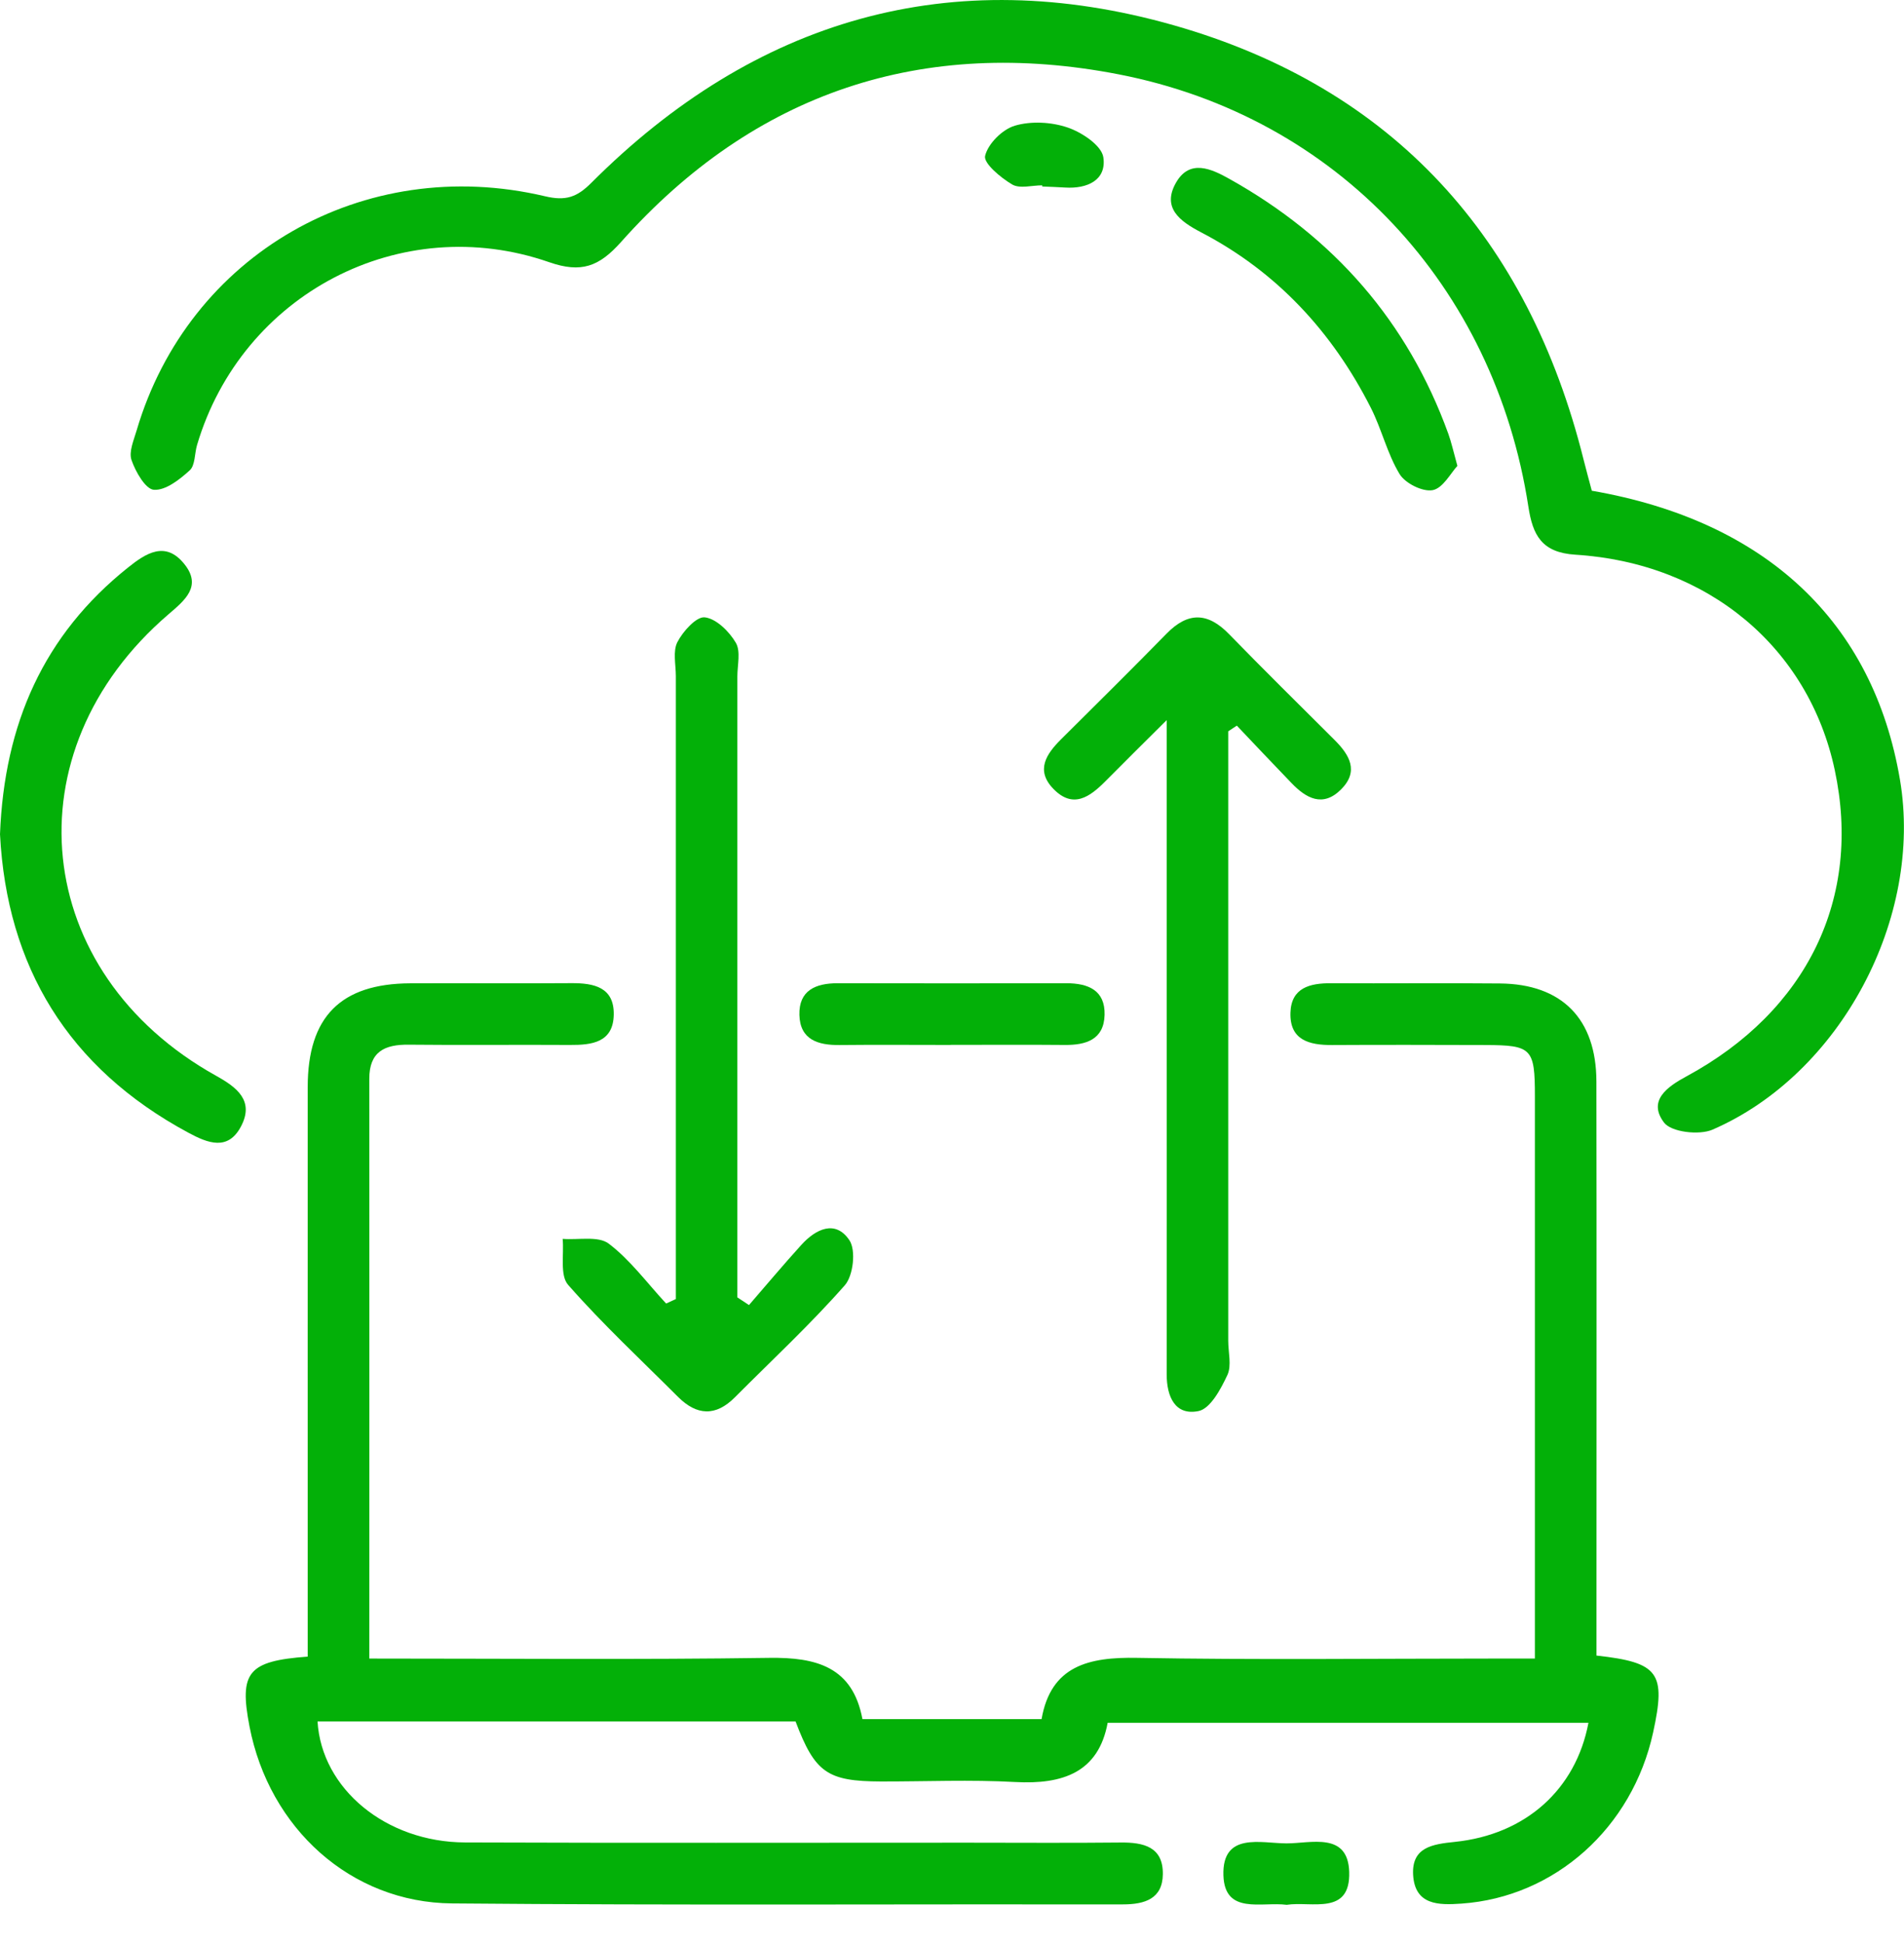
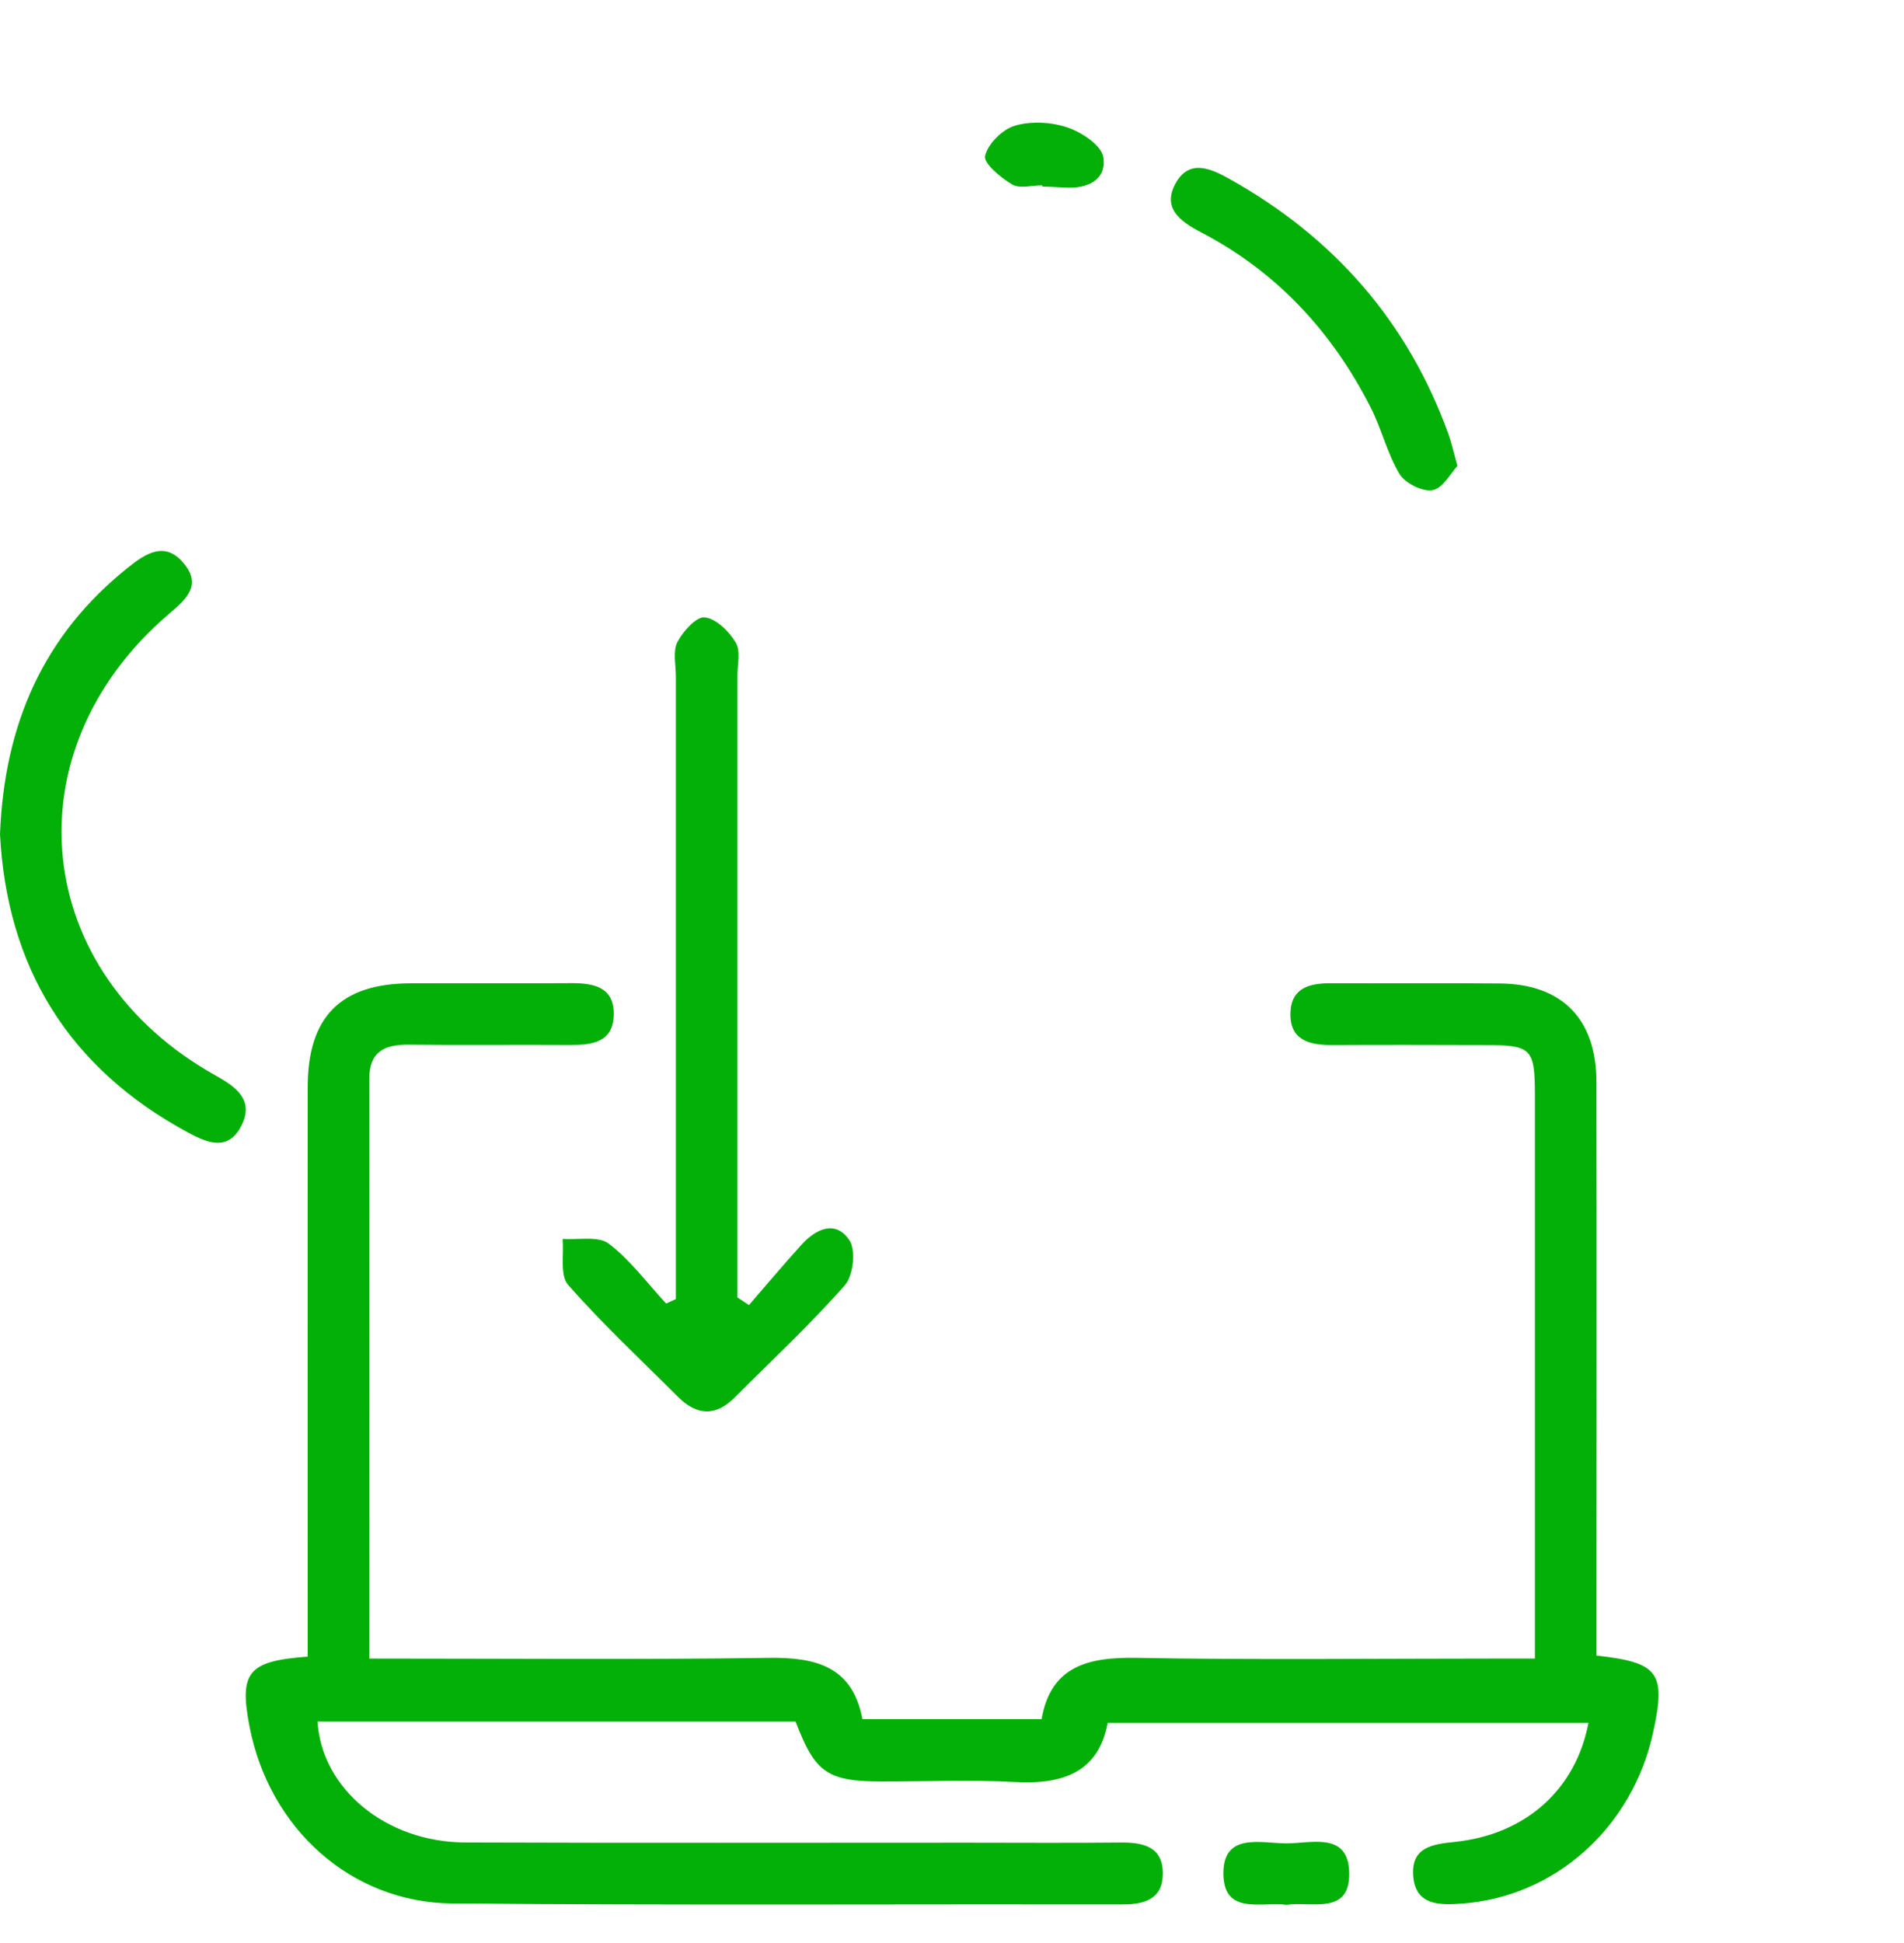
<svg xmlns="http://www.w3.org/2000/svg" width="49" height="50" viewBox="0 0 49 50" fill="none">
  <path d="M9.504 42.68C13.024 42.68 16.407 42.711 19.791 42.662C21.013 42.644 21.944 42.895 22.195 44.239H26.805C27.043 42.865 28.018 42.638 29.267 42.662C32.324 42.717 35.385 42.68 38.444 42.68H39.501V41.726C39.501 37.219 39.501 32.712 39.501 28.207C39.501 26.977 39.42 26.896 38.23 26.892C36.914 26.889 35.6 26.884 34.284 26.892C33.694 26.896 33.188 26.766 33.21 26.06C33.23 25.416 33.713 25.298 34.26 25.302C35.706 25.31 37.155 25.294 38.601 25.308C40.196 25.322 41.082 26.218 41.084 27.834C41.092 32.406 41.086 36.978 41.086 41.551C41.086 41.906 41.086 42.259 41.086 42.603C42.694 42.78 42.878 43.047 42.544 44.58C42.008 47.037 40.014 48.819 37.611 48.986C37.025 49.028 36.411 49.028 36.367 48.245C36.328 47.534 36.865 47.457 37.439 47.398C39.257 47.211 40.555 46.054 40.879 44.333H28.506C28.271 45.608 27.353 45.924 26.126 45.857C24.977 45.794 23.825 45.845 22.672 45.843C21.293 45.839 20.973 45.618 20.474 44.298H8.172C8.276 46.03 9.93 47.404 11.967 47.412C16.274 47.428 20.582 47.418 24.892 47.418C26.209 47.418 27.523 47.428 28.839 47.414C29.429 47.408 29.936 47.524 29.926 48.229C29.919 48.864 29.459 49.006 28.898 49.006C23.144 48.998 17.387 49.032 11.633 48.981C9.026 48.959 6.927 47.045 6.421 44.428C6.153 43.035 6.376 42.743 7.919 42.63C7.919 42.291 7.919 41.941 7.919 41.592C7.919 37.053 7.917 32.513 7.919 27.974C7.919 26.164 8.768 25.312 10.558 25.304C11.939 25.298 13.32 25.31 14.702 25.3C15.286 25.296 15.809 25.404 15.795 26.113C15.781 26.825 15.236 26.894 14.666 26.89C13.285 26.881 11.903 26.898 10.522 26.883C9.898 26.875 9.502 27.062 9.504 27.765C9.508 32.694 9.504 37.622 9.504 42.676V42.68Z" fill="#03B008" />
-   <path d="M40.965 12.628C45.456 13.406 48.209 16.011 48.896 20.064C49.498 23.618 47.374 27.638 44.071 29.07C43.728 29.218 43.009 29.134 42.824 28.887C42.401 28.326 42.899 27.969 43.404 27.697C46.514 26.012 47.919 23.101 47.218 19.817C46.548 16.668 43.962 14.489 40.541 14.274C39.672 14.219 39.445 13.767 39.333 13.037C38.461 7.367 34.419 3.006 28.789 1.913C23.759 0.936 19.421 2.368 15.984 6.226C15.417 6.862 14.96 7.034 14.133 6.747C10.308 5.417 6.223 7.566 5.071 11.452C5.006 11.671 5.025 11.973 4.883 12.103C4.623 12.34 4.262 12.624 3.962 12.604C3.745 12.591 3.488 12.139 3.384 11.837C3.311 11.624 3.443 11.328 3.516 11.077C4.85 6.55 9.355 3.949 14.024 5.05C14.557 5.177 14.847 5.076 15.214 4.709C19.431 0.488 24.481 -0.98 30.206 0.65C35.852 2.258 39.331 6.124 40.754 11.827C40.817 12.079 40.886 12.328 40.965 12.626V12.628Z" fill="#03B008" />
-   <path d="M31.609 18.817C31.609 24.047 31.609 29.274 31.609 34.504C31.609 34.8 31.7 35.139 31.588 35.382C31.42 35.743 31.15 36.248 30.846 36.311C30.242 36.435 30.025 35.94 30.025 35.368C30.029 32.143 30.025 28.921 30.025 25.696C30.025 23.399 30.025 21.1 30.025 18.531C29.395 19.158 28.92 19.626 28.452 20.1C28.049 20.506 27.617 20.824 27.108 20.299C26.646 19.822 26.925 19.405 27.305 19.026C28.215 18.122 29.127 17.219 30.025 16.303C30.575 15.741 31.084 15.756 31.629 16.317C32.523 17.236 33.437 18.136 34.346 19.042C34.733 19.429 34.98 19.849 34.51 20.317C34.043 20.782 33.614 20.544 33.236 20.149C32.764 19.66 32.298 19.166 31.83 18.673C31.757 18.722 31.684 18.77 31.609 18.819V18.817Z" fill="#03B008" />
  <path d="M19.274 33.585C19.722 33.068 20.162 32.543 20.622 32.036C20.995 31.624 21.5 31.381 21.859 31.914C22.033 32.17 21.96 32.825 21.742 33.074C20.852 34.084 19.862 35.004 18.911 35.959C18.419 36.453 17.934 36.429 17.452 35.949C16.499 34.996 15.509 34.075 14.621 33.064C14.405 32.819 14.518 32.283 14.48 31.88C14.883 31.912 15.394 31.799 15.665 32.002C16.225 32.427 16.657 33.021 17.143 33.544C17.226 33.506 17.308 33.469 17.393 33.429V32.397C17.393 27.397 17.393 22.398 17.393 17.397C17.393 17.101 17.312 16.758 17.433 16.523C17.575 16.247 17.922 15.862 18.137 15.886C18.433 15.919 18.767 16.251 18.936 16.539C19.067 16.76 18.976 17.115 18.976 17.411C18.976 22.477 18.976 27.543 18.976 32.608V33.386C19.075 33.451 19.173 33.516 19.272 33.581L19.274 33.585Z" fill="#03B008" />
  <path d="M0 21.468C0.111 18.624 1.125 16.337 3.294 14.605C3.761 14.23 4.259 13.914 4.74 14.51C5.208 15.086 4.754 15.449 4.336 15.808C0.215 19.343 0.801 25.032 5.559 27.682C6.088 27.976 6.554 28.32 6.202 28.987C5.867 29.622 5.35 29.419 4.851 29.15C1.746 27.481 0.176 24.864 0 21.468Z" fill="#03B008" />
  <path d="M37.508 11.987C37.336 12.171 37.135 12.563 36.871 12.613C36.612 12.662 36.162 12.437 36.018 12.198C35.7 11.673 35.558 11.044 35.278 10.493C34.288 8.543 32.863 6.996 30.909 5.978C30.357 5.69 29.895 5.343 30.268 4.695C30.619 4.088 31.172 4.34 31.645 4.607C34.323 6.104 36.227 8.271 37.275 11.168C37.352 11.383 37.401 11.608 37.506 11.987H37.508Z" fill="#03B008" />
-   <path d="M24.453 26.89C23.503 26.89 22.554 26.882 21.605 26.892C21.054 26.898 20.591 26.758 20.573 26.121C20.555 25.487 20.989 25.302 21.554 25.302C23.517 25.306 25.481 25.306 27.444 25.302C28.011 25.302 28.445 25.487 28.427 26.119C28.409 26.754 27.947 26.896 27.397 26.89C26.416 26.881 25.433 26.888 24.451 26.888L24.453 26.89Z" fill="#03B008" />
  <path d="M33.113 49.017C32.472 48.932 31.517 49.283 31.485 48.259C31.45 47.138 32.448 47.434 33.107 47.436C33.735 47.438 34.688 47.132 34.722 48.168C34.759 49.303 33.751 48.918 33.113 49.017Z" fill="#03B008" />
  <path d="M26.822 4.769C26.559 4.769 26.244 4.862 26.048 4.747C25.754 4.574 25.306 4.199 25.352 4.011C25.427 3.697 25.798 3.328 26.119 3.234C26.536 3.111 27.059 3.139 27.475 3.281C27.842 3.405 28.349 3.743 28.395 4.047C28.482 4.635 27.982 4.862 27.412 4.826C27.217 4.814 27.019 4.807 26.822 4.799C26.822 4.789 26.822 4.781 26.822 4.771V4.769Z" fill="#03B008" />
</svg>